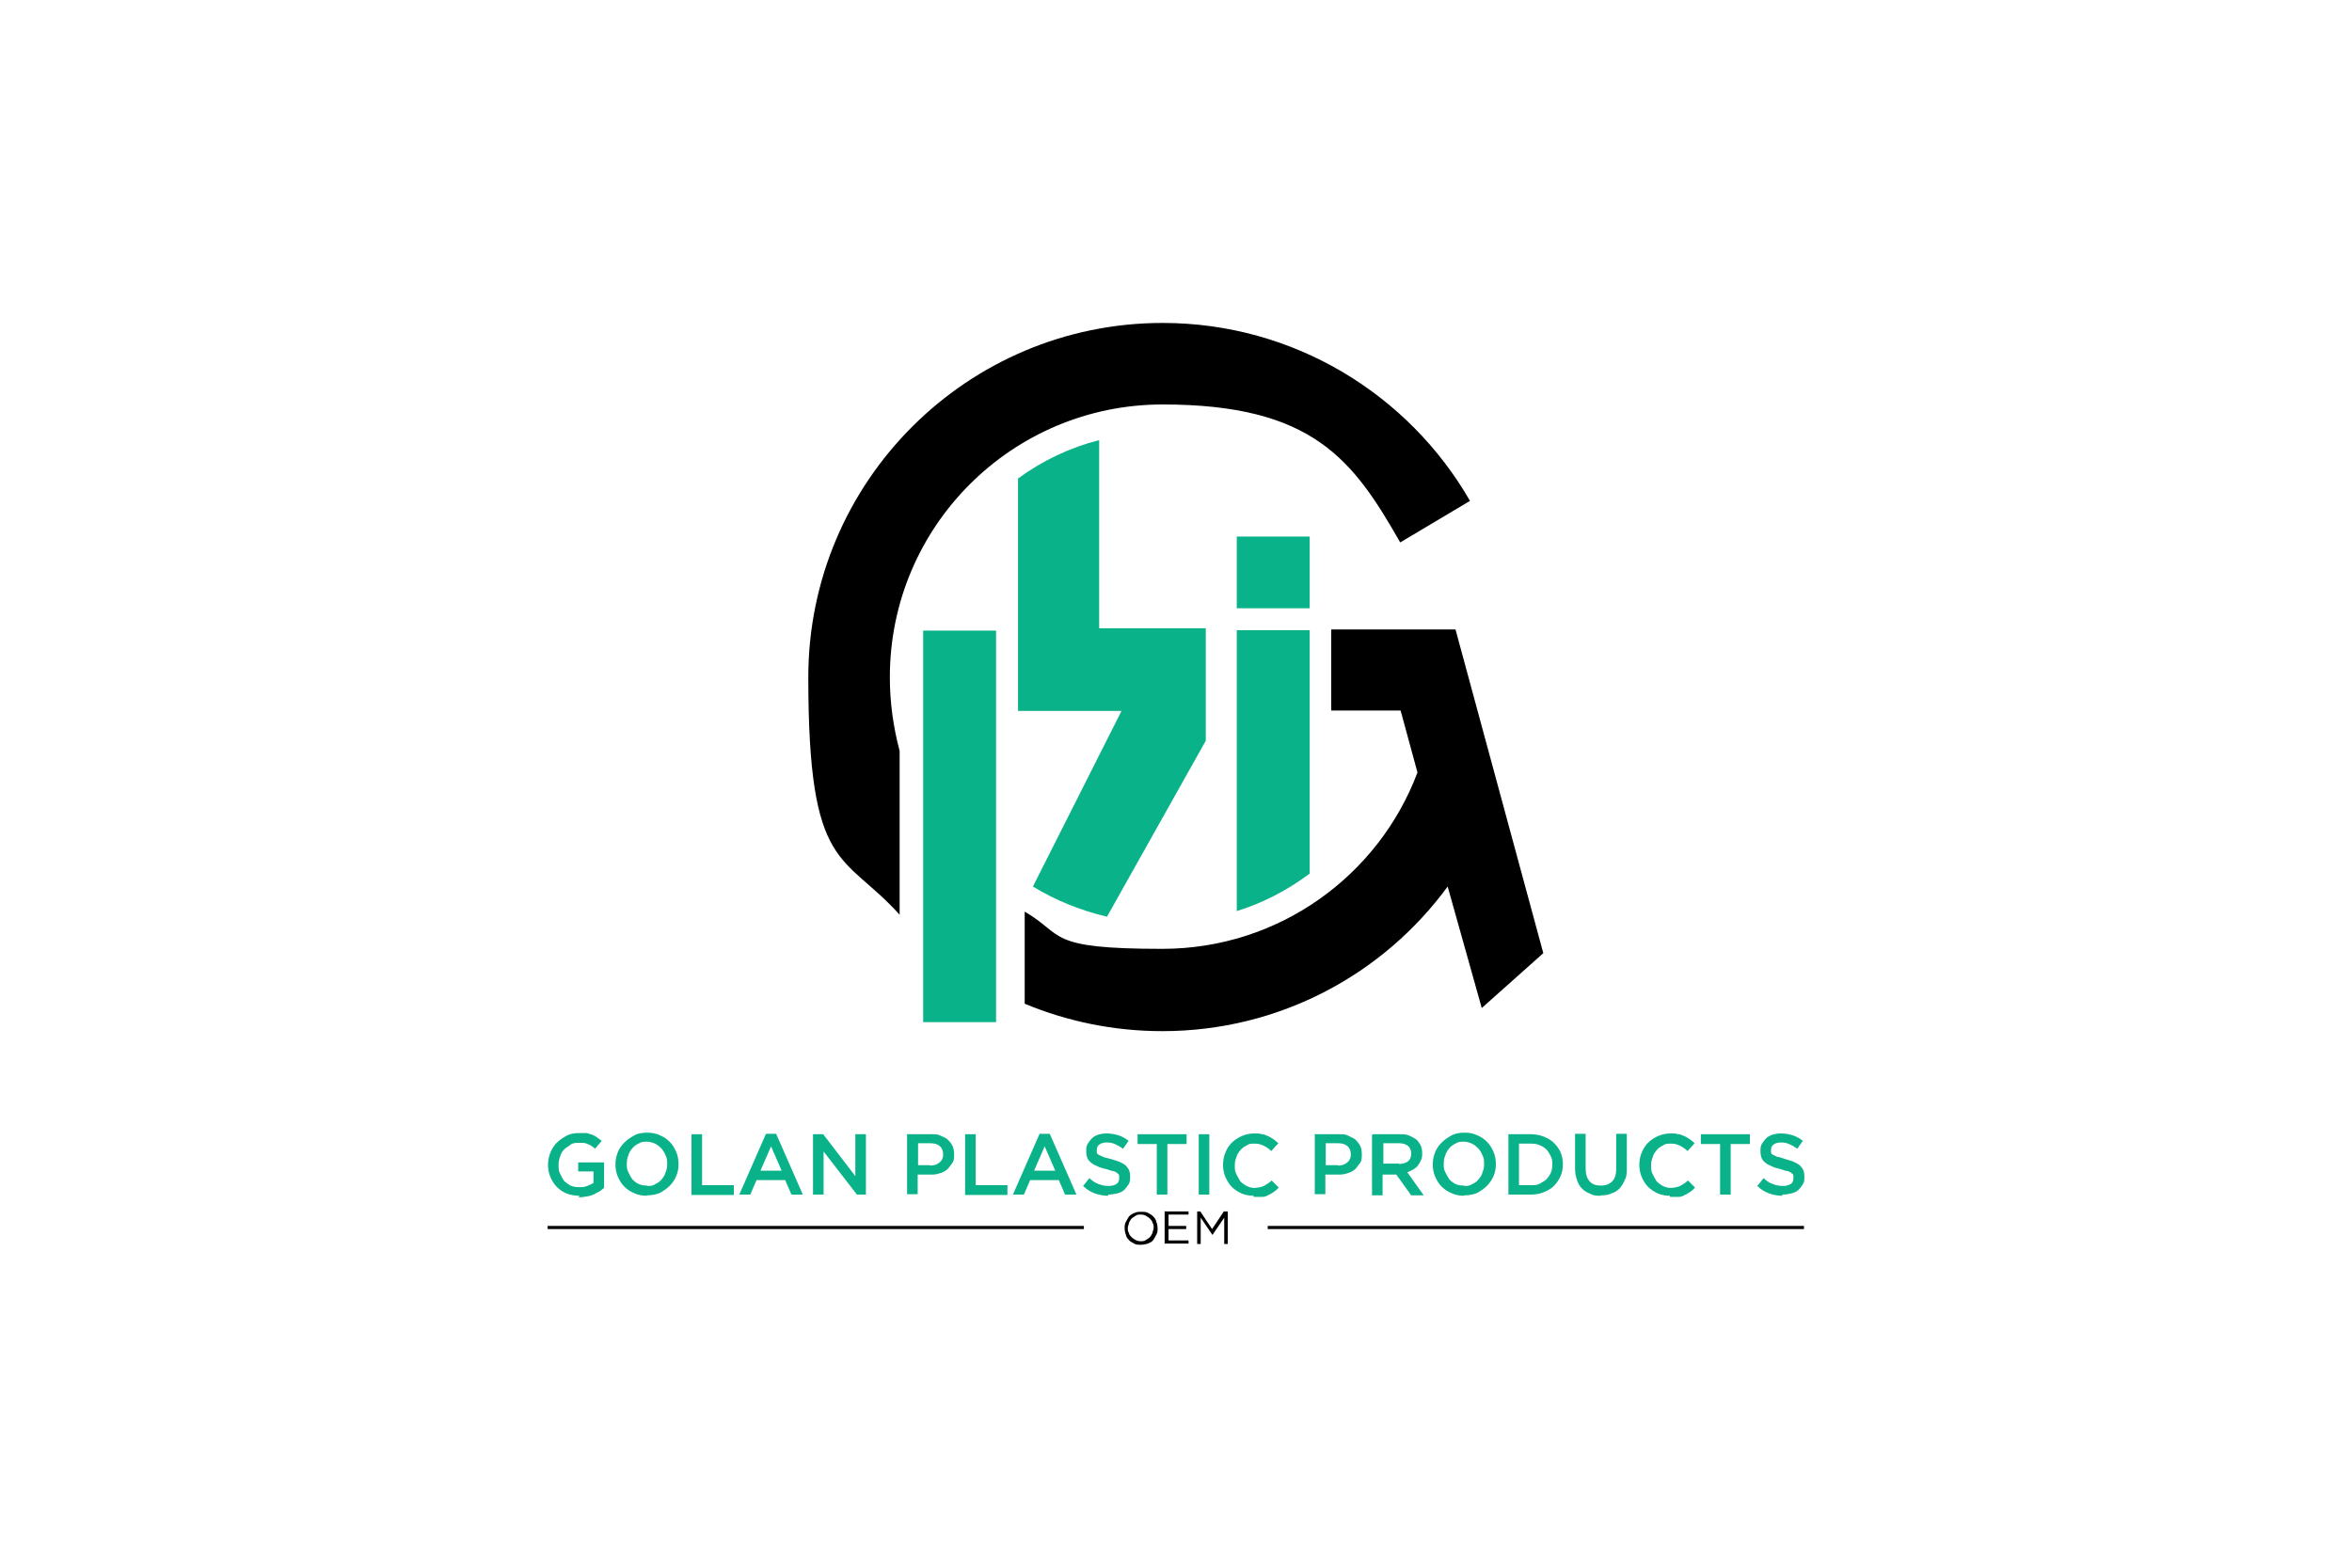
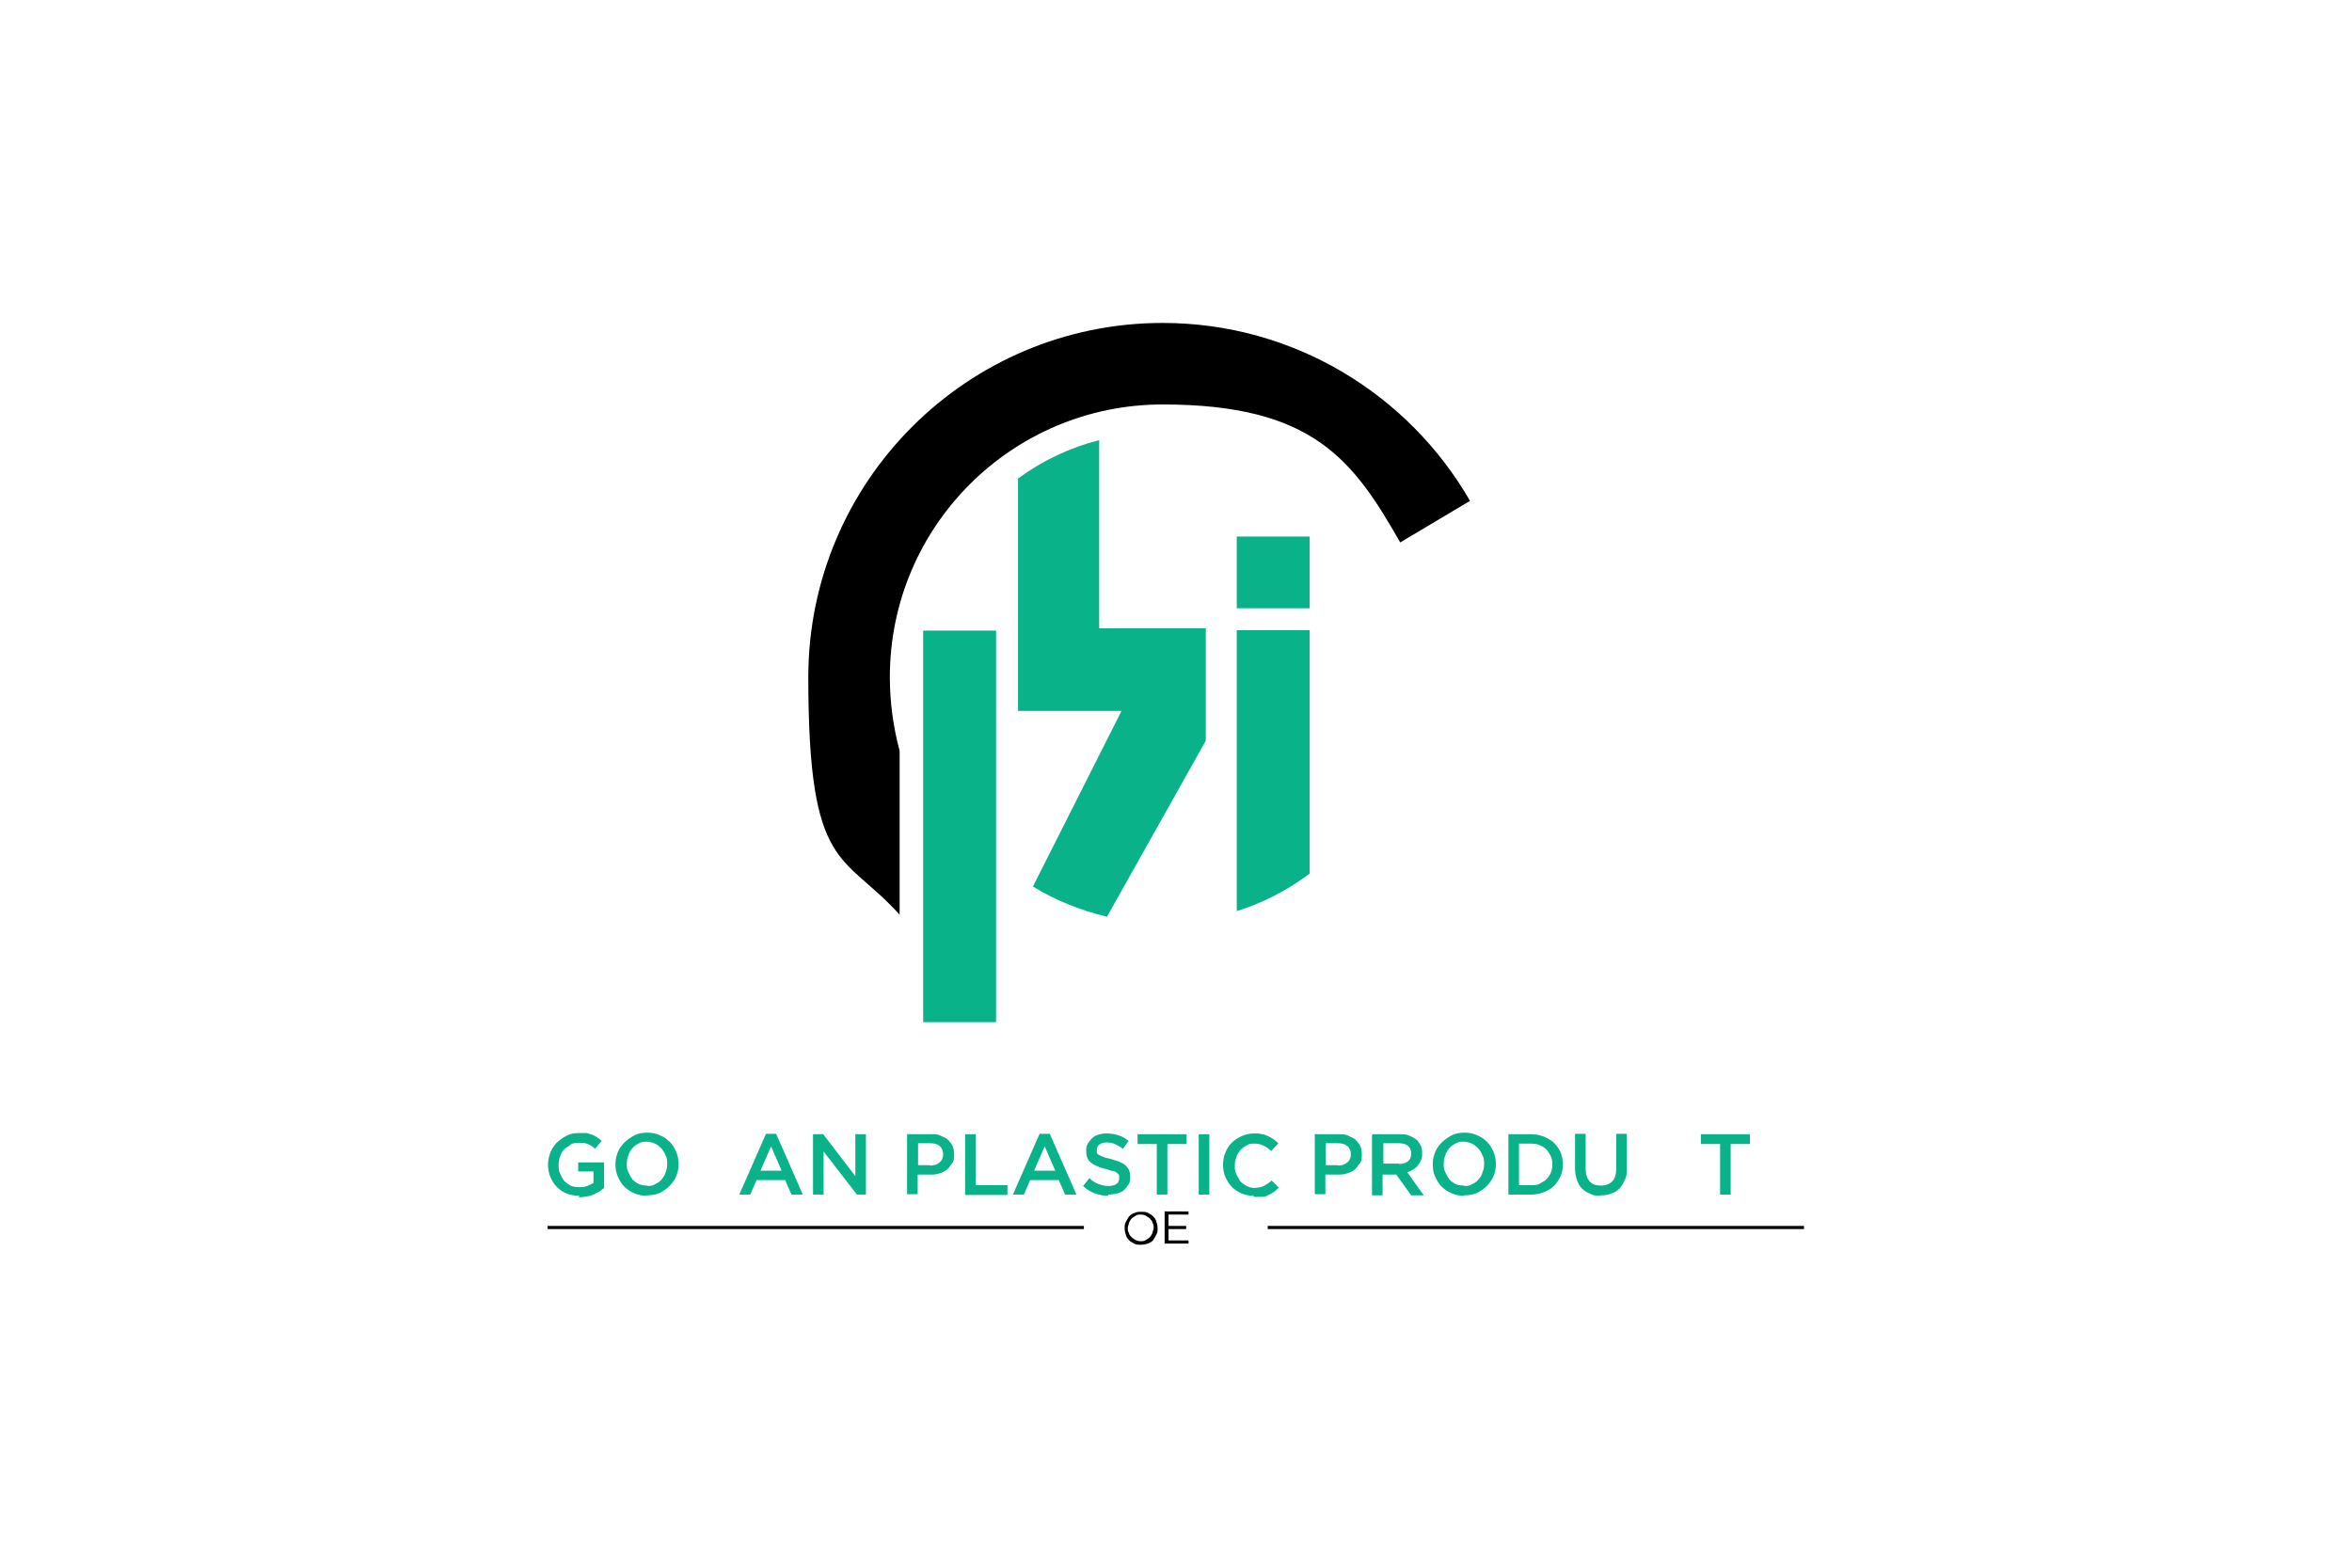
<svg xmlns="http://www.w3.org/2000/svg" id="Layer_1" data-name="Layer 1" viewBox="0 0 600 400">
  <defs>
    <style>      .cls-1 {        fill: #000;      }      .cls-1, .cls-2 {        stroke-width: 0px;      }      .cls-2 {        fill: #0ab28a;      }    </style>
  </defs>
  <g>
    <path class="cls-2" d="M147.8,305.1c-1.2,0-2.3-.2-3.3-.6s-1.8-1-2.5-1.7-1.2-1.6-1.6-2.5-.6-2-.6-3.1h0c0-1,.2-2.1.6-3.1.4-1,.9-1.8,1.6-2.5s1.6-1.3,2.5-1.8,2-.7,3.2-.7h1.8c.5,0,1,.3,1.5.4.5.2.9.4,1.3.7s.8.6,1.2.9l-1.7,2c-.3-.3-.6-.5-.9-.7s-.7-.4-1-.5-.7-.3-1.1-.3h-1.3c-.5,0-1.4,0-2,.5s-1.1.7-1.6,1.2-.8,1-1,1.8c-.3.7-.4,1.4-.4,2.1h0c0,.8,0,1.6.4,2.3.3.7.6,1.2,1,1.8.5.5,1,.8,1.6,1.2.7.3,1.4.4,2.2.4s1.4,0,2.1-.3,1.2-.5,1.6-.8v-2.9h-3.9v-2.3h6.6v6.5c-.4.3-.8.7-1.2.9-.5.3-1,.5-1.5.8-.5.2-1.1.4-1.8.5s-1.3.2-2,.2l.2-.4h0Z" />
    <path class="cls-2" d="M165,305.1c-1.2,0-2.3-.2-3.3-.7-1-.4-1.8-1-2.5-1.7s-1.2-1.6-1.6-2.5-.6-2-.6-3.1h0c0-1.1.2-2.1.6-3.1.4-1,1-1.8,1.7-2.5s1.6-1.3,2.5-1.8,2.1-.7,3.3-.7,2.3.2,3.3.7c1,.4,1.8,1,2.5,1.7s1.2,1.6,1.6,2.5.6,2,.6,3.1h0c0,1.2-.2,2.2-.6,3.1-.4,1-1,1.8-1.7,2.5s-1.6,1.3-2.5,1.8c-1,.4-2,.6-3.3.6h0ZM165.1,302.6c.8,0,1.4,0,2.1-.5.7-.3,1.2-.7,1.6-1.2s.8-1,1-1.8c.3-.7.4-1.4.4-2.1h0c0-.7,0-1.4-.4-2.2-.3-.7-.6-1.2-1.1-1.8-.5-.5-1-.9-1.6-1.2-.7-.3-1.4-.5-2.1-.5s-1.4,0-2.1.5c-.7.3-1.2.7-1.6,1.2s-.8,1-1,1.8c-.3.7-.4,1.4-.4,2.1h0c0,.8,0,1.5.4,2.2.3.7.6,1.2,1,1.8.5.5,1,.9,1.6,1.2.7.3,1.4.4,2.2.4h0Z" />
-     <path class="cls-2" d="M176.4,289.4h2.7v13h8.1v2.5h-10.8v-15.4h0Z" />
    <path class="cls-2" d="M195.5,289.3h2.5l6.8,15.5h-2.9l-1.6-3.7h-7.3l-1.6,3.7h-2.8l6.8-15.5h.1ZM199.4,298.7l-2.7-6.2-2.7,6.2h5.4Z" />
    <path class="cls-2" d="M207.5,289.4h2.5l8.2,10.7v-10.7h2.7v15.4h-2.3l-8.5-11v11h-2.7v-15.4h.1Z" />
    <path class="cls-2" d="M231.5,289.4h6.1c.9,0,1.7,0,2.4.4.7.3,1.4.6,1.8,1,.5.5.9,1,1.2,1.6.3.7.4,1.4.4,2.1h0c0,.9,0,1.7-.5,2.3s-.8,1.2-1.3,1.6c-.6.5-1.2.8-2,1-.8.3-1.6.3-2.4.3h-3.1v5h-2.7v-15.4h.1ZM237.3,297.4c1,0,1.8-.3,2.4-.8.6-.5.9-1.2.9-2h0c0-1-.3-1.7-.9-2.2s-1.4-.7-2.4-.7h-3.1v5.6h3.1Z" />
    <path class="cls-2" d="M246.2,289.4h2.7v13h8.1v2.5h-10.8v-15.4h0Z" />
    <path class="cls-2" d="M265.3,289.3h2.5l6.8,15.5h-2.9l-1.6-3.7h-7.3l-1.6,3.7h-2.8l6.8-15.5h.1ZM269.2,298.7l-2.7-6.2-2.7,6.2h5.4Z" />
    <path class="cls-2" d="M282.7,305.1c-1.2,0-2.3-.2-3.4-.6s-2.1-1-3-1.9l1.6-2c.7.7,1.5,1.2,2.3,1.5s1.6.5,2.6.5,1.5-.2,2-.5.7-.8.7-1.4h0v-.8c0-.2-.3-.4-.5-.6-.3-.2-.6-.4-1-.5-.5,0-1-.3-1.8-.5s-1.6-.4-2.2-.7-1.2-.5-1.6-.9c-.5-.3-.8-.8-1-1.2-.2-.5-.3-1.1-.3-1.8h0c0-.7,0-1.3.4-1.9.3-.5.7-1,1.1-1.4s1-.7,1.6-.9c.7-.2,1.4-.3,2.1-.3,1.1,0,2.2.2,3.1.5s1.8.8,2.5,1.4l-1.4,2c-.7-.5-1.4-.9-2.1-1.2s-1.4-.4-2.1-.4-1.4.2-1.8.5c-.5.3-.7.8-.7,1.3h0v.8c0,.2.3.5.6.6.3.2.7.3,1.1.5s1.1.3,1.8.5c.8.2,1.5.5,2.2.7.7.3,1.2.6,1.6.9.4.4.7.8.9,1.2.2.5.3,1,.3,1.7h0c0,.8,0,1.4-.4,2s-.7,1-1.1,1.4-1,.7-1.8.9-1.6.3-2.3.3v.3h0Z" />
    <path class="cls-2" d="M295.1,291.9h-4.9v-2.5h12.5v2.5h-4.9v12.9h-2.7v-12.9h0Z" />
    <path class="cls-2" d="M305.8,289.4h2.7v15.4h-2.7v-15.4Z" />
    <path class="cls-2" d="M319.8,305.1c-1.1,0-2.2-.2-3.1-.6s-1.8-1-2.5-1.7-1.2-1.6-1.6-2.5-.6-2-.6-3.1h0c0-1.1.2-2.2.6-3.1.4-1,.9-1.8,1.6-2.5s1.6-1.3,2.5-1.7,2-.7,3.2-.7,1.4,0,2,.2c.6,0,1.1.3,1.6.5s.9.5,1.4.8c.4.3.8.6,1.2,1l-1.8,2c-.6-.6-1.2-1-2-1.4s-1.5-.5-2.3-.5-1.4,0-2,.5c-.7.3-1.2.7-1.6,1.2s-.8,1-1,1.8c-.3.7-.4,1.4-.4,2.1h0c0,.8,0,1.5.4,2.2s.6,1.2,1,1.8c.5.5,1,.9,1.6,1.2s1.3.5,2,.5,1.8-.2,2.4-.5c.7-.4,1.4-.8,2-1.4l1.8,1.8c-.4.5-.8.8-1.2,1.1-.5.3-.9.6-1.4.8-.5.3-1,.5-1.6.5h-2.2v-.3h0Z" />
    <path class="cls-2" d="M335.5,289.4h6.1c.9,0,1.7,0,2.4.4s1.4.6,1.8,1,.9,1,1.2,1.6.4,1.4.4,2.1h0c0,.9,0,1.7-.5,2.3s-.8,1.2-1.3,1.6c-.6.5-1.2.8-2,1-.8.3-1.6.3-2.4.3h-3.1v5h-2.7v-15.4h.1ZM341.3,297.4c1,0,1.8-.3,2.4-.8s.9-1.2.9-2h0c0-1-.3-1.7-.9-2.2s-1.4-.7-2.4-.7h-3.1v5.6h3.1Z" />
    <path class="cls-2" d="M350.2,289.4h6.8c1,0,1.8,0,2.6.4.7.3,1.4.7,1.9,1.1.4.5.7.9,1,1.5.2.6.3,1.2.3,1.8h0c0,.7,0,1.2-.3,1.8-.2.5-.5,1-.8,1.4s-.7.7-1.2,1-.9.5-1.5.7l4.2,5.9h-3.2l-3.8-5.3h-3.5v5.3h-2.7v-15.4l.2-.2h0ZM356.9,297c1,0,1.8-.3,2.3-.7s.8-1.1.8-1.9h0c0-.9-.3-1.6-.8-2-.6-.5-1.4-.7-2.3-.7h-4v5.2h4Z" />
    <path class="cls-2" d="M373.5,305.1c-1.2,0-2.3-.2-3.3-.7-1-.4-1.8-1-2.5-1.7s-1.2-1.6-1.6-2.5-.6-2-.6-3.1h0c0-1.1.2-2.1.6-3.1s1-1.8,1.7-2.5,1.6-1.3,2.5-1.8,2.1-.7,3.3-.7,2.3.2,3.3.7c1,.4,1.8,1,2.5,1.7s1.2,1.6,1.6,2.5.6,2,.6,3.1h0c0,1.2-.2,2.2-.6,3.1s-1,1.8-1.7,2.5-1.6,1.3-2.5,1.8c-1,.4-2.1.6-3.3.6h0ZM373.5,302.6c.8,0,1.4,0,2.1-.5.7-.3,1.2-.7,1.6-1.2s.8-1,1-1.8c.3-.7.4-1.4.4-2.1h0c0-.7,0-1.4-.4-2.2-.3-.7-.6-1.2-1.1-1.8-.5-.5-1-.9-1.6-1.2-.7-.3-1.4-.5-2.1-.5s-1.4,0-2.1.5c-.7.3-1.2.7-1.6,1.2s-.8,1-1,1.8c-.3.7-.4,1.4-.4,2.1h0c0,.8,0,1.5.4,2.2s.6,1.2,1,1.8c.5.5,1,.9,1.6,1.2.7.3,1.4.4,2.2.4h0Z" />
    <path class="cls-2" d="M384.8,289.4h5.7c1.2,0,2.3.2,3.3.6s1.9.9,2.6,1.6,1.3,1.5,1.7,2.4c.4.9.6,2,.6,3h0c0,1.2-.2,2.2-.6,3.1s-1,1.8-1.7,2.5-1.6,1.2-2.6,1.6-2.1.6-3.3.6h-5.7v-15.4h0ZM390.6,302.4c.8,0,1.6,0,2.2-.4s1.2-.6,1.7-1.1.8-1,1.1-1.6c.3-.7.4-1.4.4-2.1h0c0-.8,0-1.5-.4-2.2s-.6-1.2-1.1-1.7-1-.8-1.7-1.1-1.4-.4-2.2-.4h-3.1v10.6h3.1Z" />
    <path class="cls-2" d="M408.4,305.1c-1,0-1.9,0-2.7-.5-.8-.3-1.5-.7-2.1-1.3s-1-1.3-1.3-2.2-.5-1.8-.5-2.9v-8.9h2.7v8.8c0,1.4.3,2.5,1,3.3s1.6,1.1,2.9,1.1,2.2-.4,2.9-1.1,1-1.8,1-3.2v-8.9h2.7v8.7c0,1.2,0,2.2-.5,3-.3.8-.8,1.6-1.3,2.2-.6.6-1.2,1-2.1,1.3-.8.4-1.8.5-2.7.5h0Z" />
-     <path class="cls-2" d="M426,305.1c-1.1,0-2.2-.2-3.1-.6s-1.8-1-2.5-1.7-1.2-1.6-1.6-2.5-.6-2-.6-3.1h0c0-1.1.2-2.2.6-3.1.4-1,.9-1.8,1.6-2.5s1.6-1.3,2.5-1.7,2-.7,3.2-.7,1.4,0,2,.2c.6,0,1.1.3,1.6.5s.9.5,1.4.8c.4.3.8.6,1.2,1l-1.8,2c-.6-.6-1.2-1-2-1.4s-1.5-.5-2.3-.5-1.4,0-2,.5c-.7.3-1.2.7-1.6,1.2s-.8,1-1,1.8c-.3.7-.4,1.4-.4,2.1h0c0,.8,0,1.5.4,2.2s.6,1.2,1,1.8c.5.5,1,.9,1.6,1.2s1.3.5,2,.5,1.8-.2,2.4-.5c.7-.4,1.4-.8,2-1.4l1.8,1.8c-.4.5-.8.8-1.2,1.1-.5.3-.9.6-1.4.8-.5.3-1,.5-1.6.5h-2.2v-.3h0Z" />
    <path class="cls-2" d="M438.8,291.9h-4.9v-2.5h12.5v2.5h-4.9v12.9h-2.7v-12.9Z" />
-     <path class="cls-2" d="M454.7,305.1c-1.2,0-2.3-.2-3.4-.6s-2.1-1-3-1.9l1.6-2c.7.7,1.5,1.2,2.3,1.5s1.6.5,2.6.5,1.5-.2,2-.5.7-.8.7-1.4h0v-.8c0-.2-.3-.4-.5-.6s-.6-.4-1-.5c-.5,0-1-.3-1.8-.5s-1.6-.4-2.2-.7-1.2-.5-1.6-.9c-.5-.3-.8-.8-1-1.2-.2-.5-.3-1.1-.3-1.8h0c0-.7,0-1.3.4-1.9.3-.5.7-1,1.1-1.4s1-.7,1.6-.9c.7-.2,1.4-.3,2.1-.3,1.1,0,2.2.2,3.1.5s1.8.8,2.5,1.4l-1.4,2c-.7-.5-1.4-.9-2.1-1.2s-1.4-.4-2.1-.4-1.4.2-1.8.5c-.5.3-.7.8-.7,1.3h0v.8c0,.2.3.5.6.6.3.2.7.3,1.1.5.5,0,1.1.3,1.8.5.8.2,1.5.5,2.2.7.7.3,1.2.6,1.6.9.4.4.7.8.9,1.2s.3,1,.3,1.7h0c0,.8,0,1.4-.4,2s-.7,1-1.1,1.4-1,.7-1.8.9-1.6.3-2.3.3v.3h0Z" />
  </g>
  <g>
    <path class="cls-1" d="M291,317.6c-.7,0-1.2,0-1.7-.3s-1-.5-1.3-.9c-.4-.4-.7-.8-.8-1.4-.2-.5-.3-1-.3-1.6h0c0-.6,0-1.1.3-1.6s.5-1,.8-1.4c.4-.4.8-.7,1.4-.9.5-.3,1.1-.3,1.8-.3s1.2,0,1.7.3,1,.5,1.3.9c.4.4.7.8.8,1.4.2.5.3,1,.3,1.6h0c0,.6,0,1.1-.3,1.6s-.5,1-.8,1.4-.8.7-1.4.9-1.1.3-1.8.3ZM291,316.7c.5,0,.9,0,1.3-.3s.7-.4,1-.7.5-.7.7-1.1c0-.4.3-.8.3-1.3h0c0-.5,0-.9-.3-1.3,0-.4-.4-.8-.7-1.1s-.7-.5-1-.7c-.4-.2-.8-.3-1.3-.3s-.9,0-1.3.3-.7.4-1,.7-.5.7-.7,1.1c0,.4-.3.8-.3,1.3h0c0,.5,0,.9.3,1.3,0,.4.4.8.7,1.1s.7.5,1,.7c.4.2.8.3,1.3.3Z" />
    <path class="cls-1" d="M297.2,309.1h6v.8h-5.1v2.9h4.5v.8h-4.5v2.9h5.1v.8h-6.1v-8.3h.1Z" />
-     <path class="cls-1" d="M305.2,309.1h1l3,4.5,3-4.5h1v8.3h-.9v-6.7l-3,4.4h0l-3-4.4v6.7h-.9v-8.3h-.2Z" />
  </g>
  <g>
    <rect class="cls-1" x="139.7" y="312.8" width="136.8" height=".8" />
    <rect class="cls-1" x="323.4" y="312.8" width="136.8" height=".8" />
  </g>
  <g>
    <rect class="cls-2" x="235.5" y="160.9" width="18.6" height="99.9" />
    <rect class="cls-2" x="315.5" y="136.9" width="18.6" height="18.3" />
    <path class="cls-1" d="M229.5,191.6c-1.6-6-2.5-12.3-2.5-18.8,0-38.5,31.2-69.6,69.6-69.6s48.6,14.2,60.6,35.2l17.8-10.6c-15.6-27.1-44.9-45.4-78.4-45.4-49.9,0-90.4,40.5-90.4,90.4s8.9,44.6,23.3,60.6h0v-41.8h0Z" />
    <path class="cls-2" d="M259.7,122.1c6.1-4.5,13.2-7.9,20.7-9.8v48h27.2v28.7l-25.2,44.9c-6.8-1.6-13.2-4.2-18.9-7.7l22.6-44.8h-26.4v-59.1h0v-.2h0Z" />
    <path class="cls-2" d="M315.5,232.6v-71.8h18.6v62.1c-5.6,4.2-11.9,7.5-18.7,9.6h.1Z" />
-     <path class="cls-1" d="M261.4,233v23.1c10.8,4.5,22.7,7,35.1,7,29.9,0,56.4-14.5,72.8-36.9l8.7,31,15.7-14-22.4-82.6h-31.7v20.7h17.7l4.3,15.8c-9.9,26.3-35.3,45-65.1,45s-24.8-3.5-35.1-9.5v.3h0Z" />
  </g>
</svg>